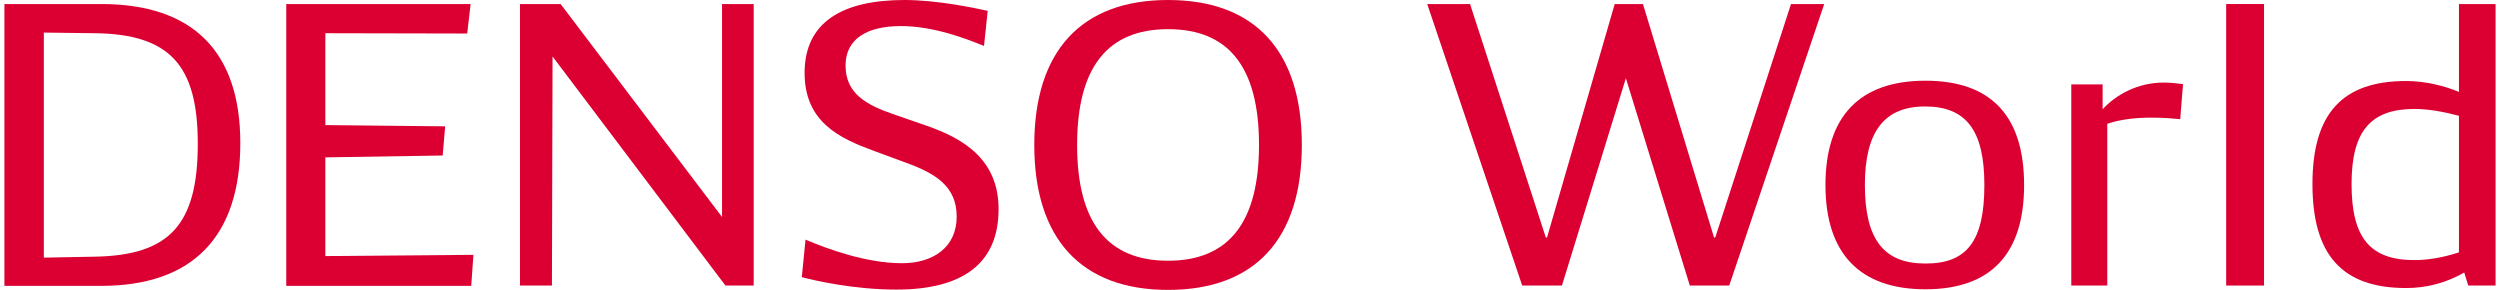
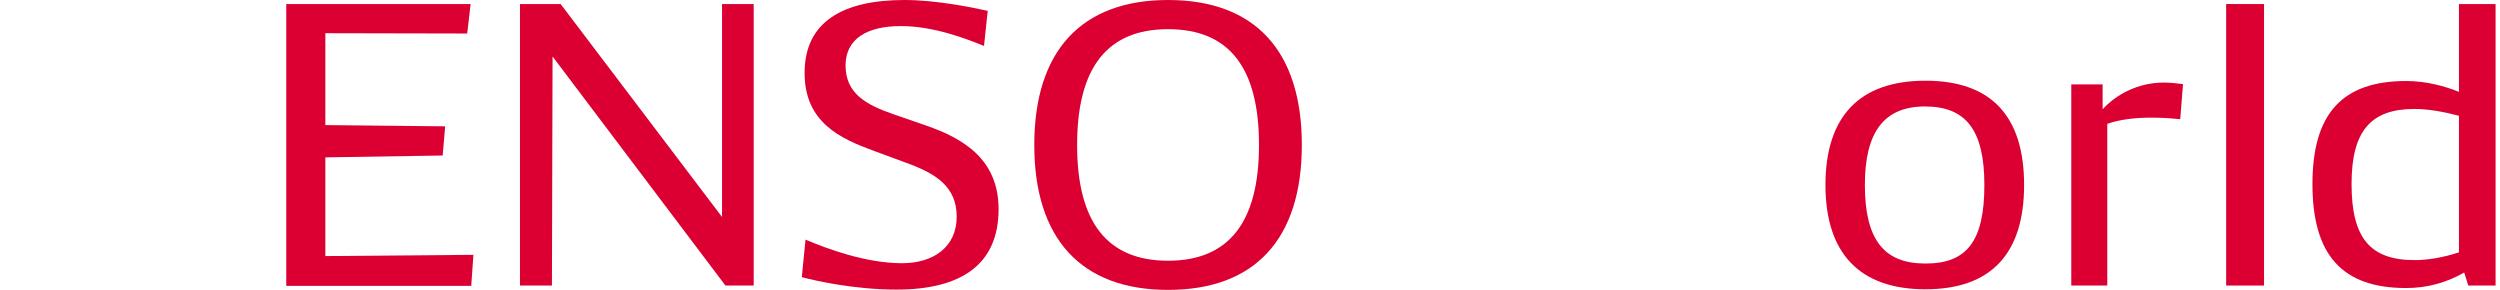
<svg xmlns="http://www.w3.org/2000/svg" version="1.1" id="レイヤー_1" x="0px" y="0px" width="802px" height="93px" viewBox="0 0 802.6 93.4" style="enable-background:new 0 0 802.6 93.4;" xml:space="preserve">
  <style type="text/css">
	.st0{enable-background:new    ;}
	.st1{fill:#DC0032;}
</style>
  <g class="st0">
-     <path class="st1" d="M76,46.1c0,30.2-15.4,46-44.8,46H0V1.3h31.2C60.7,1.3,76,16.6,76,46.1z M62.3,46.3c0-25.4-9.1-35.3-33.2-35.6   l-16.4-0.2v72.5L29,82.7C53.2,82.3,62.3,72.4,62.3,46.3z" />
    <path class="st1" d="M151.1,82.1l-0.7,10H90.8V1.3h59.4l-1.1,9.5l-45.7-0.1v29.6l38.6,0.4l-0.8,9.4l-37.8,0.6v31.8L151.1,82.1z" />
    <path class="st1" d="M241.4,1.3V92h-9.1l-55.7-73.8L176.4,92h-10.3V1.3h13.1l52,68.6V1.3H241.4z" />
    <path class="st1" d="M280.1,48.6c-10.9-4-22.3-9.2-22.3-25.1C257.8,7.1,270,0,290,0c10.3,0,22.4,2.5,26.8,3.5l-1.2,11.3   c-5.9-2.4-16.3-6.4-26.8-6.4c-10.7,0-17.8,4-17.8,12.7c0,9,6.6,12.7,15.7,15.8l10.4,3.6c11.8,4.1,23.2,10.8,23.2,26.9   c0,17.8-12,25.9-32.9,25.9c-13.7,0-26.3-2.9-30.5-4l1.2-12.1c6.8,2.9,19.4,7.6,31.1,7.6c10.1,0,17.6-5.2,17.6-15   c0-9.7-6.7-13.9-16.4-17.4L280.1,48.6z" />
    <path class="st1" d="M331.8,46.7c0-30.2,15.1-46.7,43.1-46.7S418,16.4,418,46.7s-15.1,46.7-43.1,46.7S331.8,76.9,331.8,46.7z    M404.2,46.7c0-25-9.7-37.3-29.3-37.3s-29.3,12.4-29.3,37.3S355.3,84,374.9,84S404.2,71.6,404.2,46.7z" />
-     <path class="st1" d="M586.3,1.3L555.7,92H543l-20.6-66.8L501.8,92H489L458.4,1.3h13.8l24.4,75.2h0.4l21.8-75.2h9.1l22.9,75.2h0.4   l24.4-75.2H586.3z" />
    <path class="st1" d="M586.7,59.6c0-22.1,11-33.6,32.2-33.6s31.8,11.4,31.8,33.6c0,22.2-10.7,33.6-31.8,33.6S586.7,81.7,586.7,59.6z    M637.9,59.6c0-17.5-5.8-25.3-19.1-25.3c-13.2,0-19.4,8.2-19.4,25.3c0,17.5,6.1,25.3,19.4,25.3C632.4,85,637.9,77.5,637.9,59.6z" />
    <path class="st1" d="M701.9,27.1L701,38.4c-2.3-0.2-4.9-0.5-9.5-0.5c-5.5,0-10.3,0.7-14,2V92h-11.6V27.2H676v8   c4.2-4.6,11.2-8.6,19.7-8.6C697.8,26.6,700.4,26.9,701.9,27.1z" />
    <path class="st1" d="M728,92h-12.2V1.3H728V92z" />
    <path class="st1" d="M802.6,1.3V92h-8.8l-1.3-4.2c-5.6,3.2-11.8,5-18.7,5c-20.6,0-30.2-10.6-30.2-33.5c0-22.7,9.6-33.2,30.2-33.2   c6.5,0,12.6,1.7,17,3.5V1.3H802.6z M776.5,83.8c4.1,0,9.2-0.8,14.3-2.5V37.3c-4.9-1.3-10-2.2-14.3-2.2c-14.2,0-20.3,7.2-20.3,24.2   C756.2,76.7,762.2,83.8,776.5,83.8z" />
  </g>
</svg>